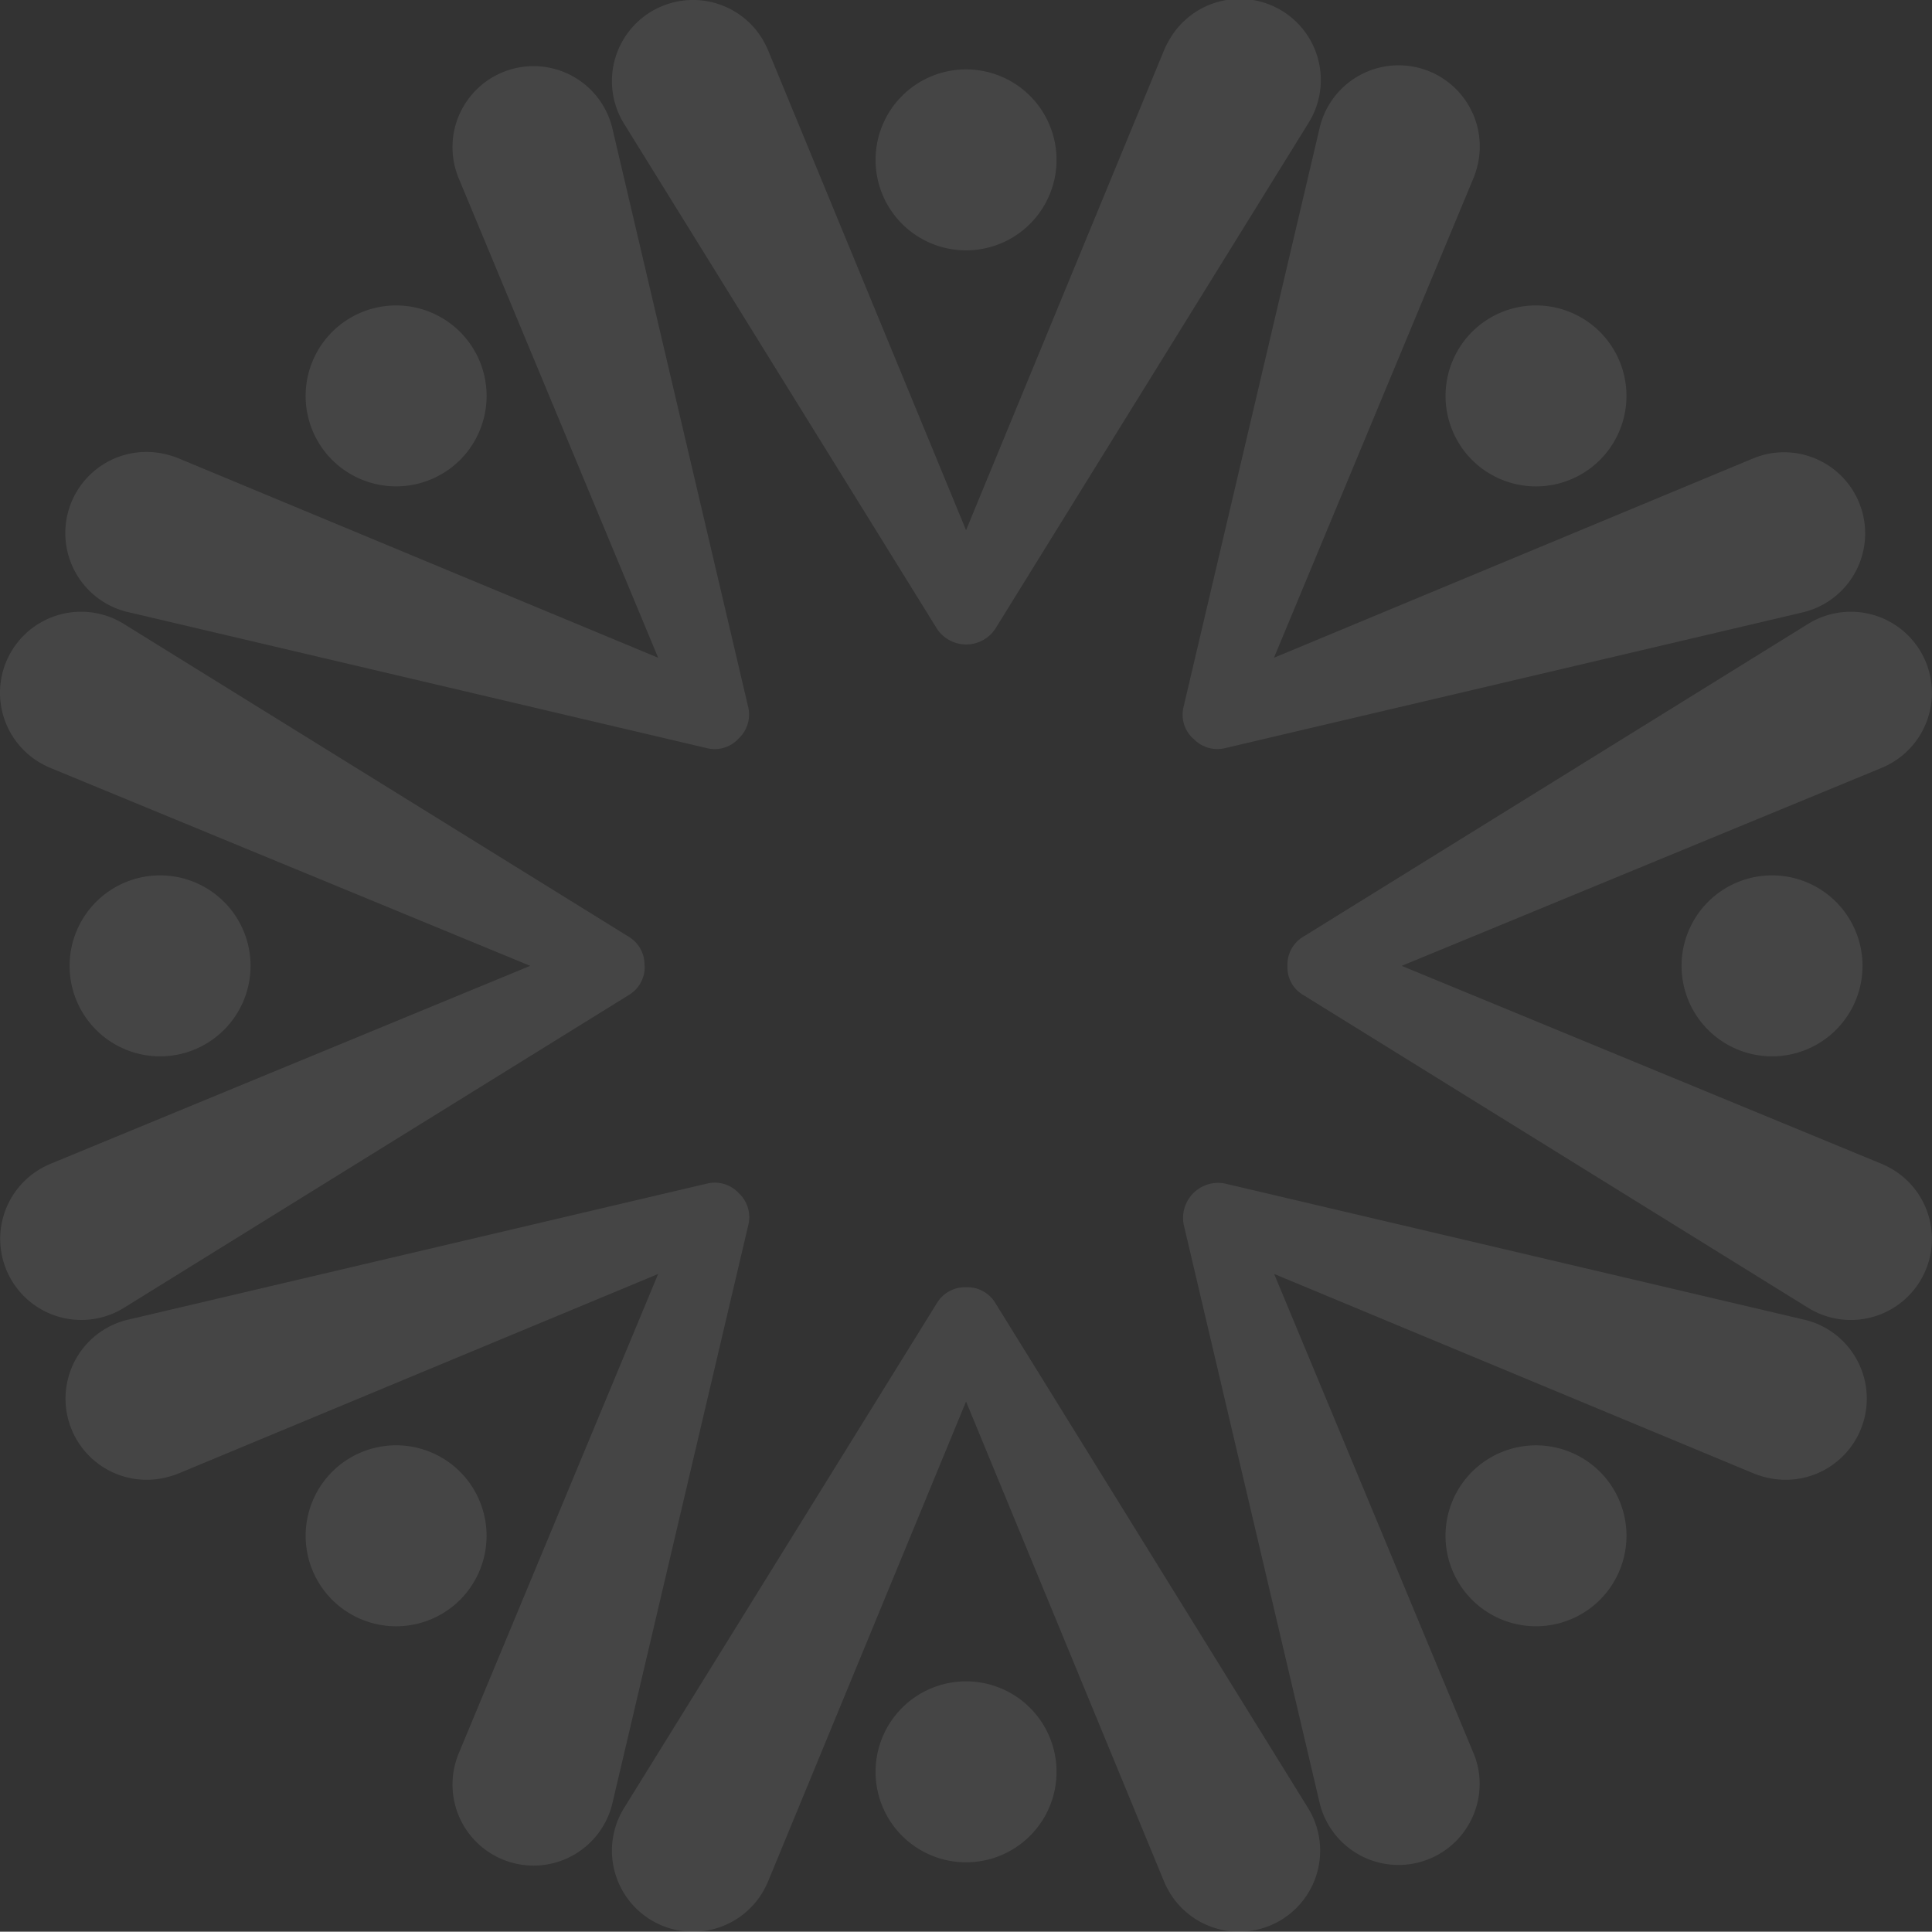
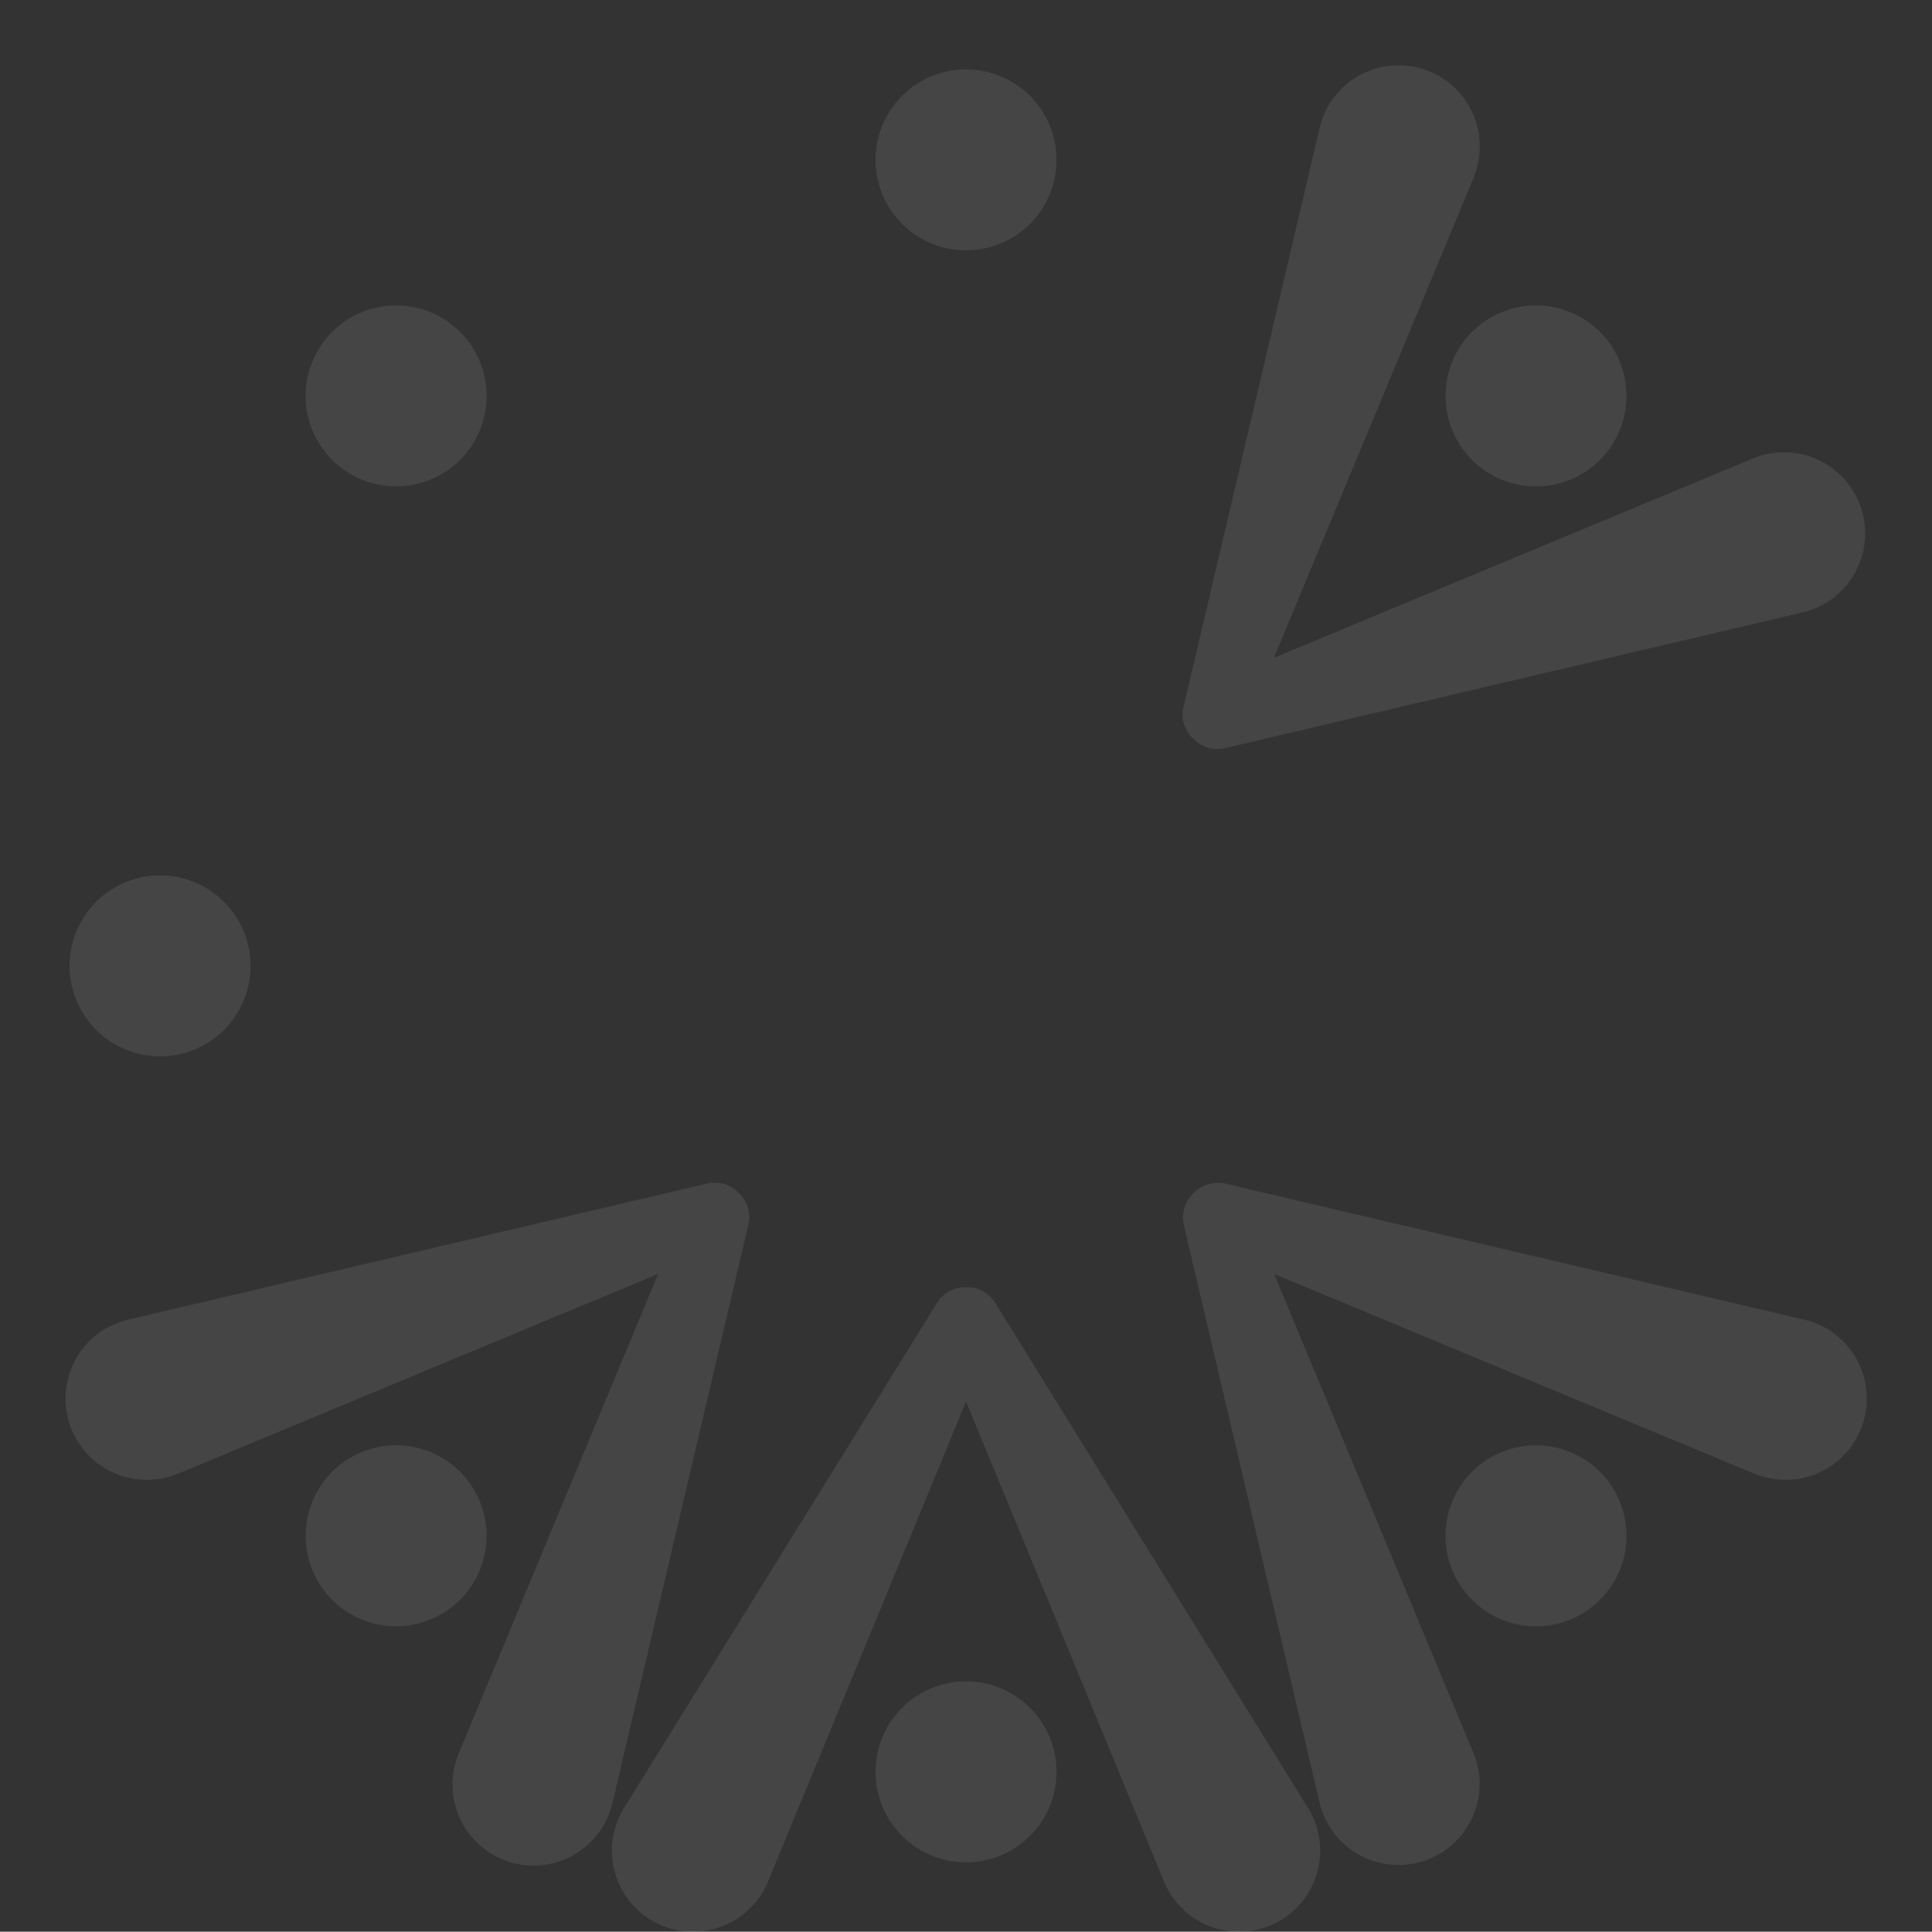
<svg xmlns="http://www.w3.org/2000/svg" width="416.701" height="416.639" viewBox="0 0 416.701 416.639">
  <rect x="0" y="0" width="416.701" height="416.639" fill="#333333" stroke="none" />
  <g id="spark_highlight_tour" data-name="spark highlight tour" transform="translate(0.004 -0.006)" opacity="0.09">
    <g id="Group_5" data-name="Group 5" transform="translate(-0.004 0.006)">
      <g id="Group_3" data-name="Group 3">
-         <path id="Path_48" data-name="Path 48" d="M194.623,150.767a19.809,19.809,0,0,0-2.521-1.3L88.538,106.742,192.1,64.022a19.8,19.8,0,0,0,2.521-1.3A17.487,17.487,0,0,0,176.2,32.992l-109,67.536a7.01,7.01,0,0,0-3.3,6.215,6.873,6.873,0,0,0,3.3,6.215l109,67.536a17.487,17.487,0,0,0,18.427-29.726Z" transform="translate(213.783 101.577)" fill="#fff" />
-         <path id="Path_49" data-name="Path 49" d="M83.45,62.963A19.513,19.513,0,1,0,102.963,43.45,19.512,19.512,0,0,0,83.45,62.963Z" transform="translate(279.237 145.356)" fill="#fff" />
-         <path id="Path_50" data-name="Path 50" d="M139,106.742a7.01,7.01,0,0,0-3.3-6.215L26.7,32.992A17.487,17.487,0,1,0,8.271,62.718a23.193,23.193,0,0,0,2.521,1.3l103.564,42.721L10.836,149.463a19.8,19.8,0,0,0-2.521,1.3,17.487,17.487,0,0,0,18.427,29.726l109-67.536a7.01,7.01,0,0,0,3.3-6.215Z" transform="translate(0.004 101.577)" fill="#fff" />
        <path id="Path_51" data-name="Path 51" d="M42.477,62.963A19.513,19.513,0,1,0,22.963,82.477,19.512,19.512,0,0,0,42.477,62.963Z" transform="translate(11.562 145.356)" fill="#fff" />
        <path id="Path_52" data-name="Path 52" d="M113,67.2a7.01,7.01,0,0,0-6.215-3.3,7.081,7.081,0,0,0-6.258,3.3l-67.536,109a17.487,17.487,0,1,0,29.726,18.427,19.8,19.8,0,0,0,1.3-2.521L106.742,88.535,149.463,192.1a19.8,19.8,0,0,0,1.3,2.521,17.487,17.487,0,1,0,29.726-18.427L113,67.2Z" transform="translate(101.62 213.744)" fill="#fff" />
        <path id="Path_53" data-name="Path 53" d="M62.963,83.45a19.513,19.513,0,1,0,19.513,19.513A19.512,19.512,0,0,0,62.963,83.45Z" transform="translate(145.399 279.193)" fill="#fff" />
-         <path id="Path_54" data-name="Path 54" d="M100.528,135.7a7.539,7.539,0,0,0,12.473,0l67.492-109A17.487,17.487,0,1,0,150.767,8.281a19.8,19.8,0,0,0-1.3,2.521L106.742,114.366,64.022,10.8a19.8,19.8,0,0,0-1.3-2.521A17.487,17.487,0,1,0,32.992,26.708l67.536,109Z" transform="translate(101.62 -0.006)" fill="#fff" />
        <path id="Path_55" data-name="Path 55" d="M62.963,42.477A19.513,19.513,0,1,0,43.45,22.963,19.512,19.512,0,0,0,62.963,42.477Z" transform="translate(145.399 11.518)" fill="#fff" />
      </g>
      <g id="Group_4" data-name="Group 4" transform="translate(14.237 14.237)">
        <path id="Path_56" data-name="Path 56" d="M148.329,60.961a7.063,7.063,0,0,0-6.736-2.086L16.778,88.21a17.5,17.5,0,1,0,8,34.072,20.037,20.037,0,0,0,2.738-.869L130.946,78.388,87.921,181.822a19.48,19.48,0,0,0-.869,2.694,17.478,17.478,0,1,0,34.029,8L150.415,67.7A7.063,7.063,0,0,0,148.329,60.961Z" transform="translate(-3.226 182.143)" fill="#fff" />
        <path id="Path_57" data-name="Path 57" d="M48.468,77.442a19.514,19.514,0,1,0,0,27.6A19.541,19.541,0,0,0,48.468,77.442Z" transform="translate(36.531 225.767)" fill="#fff" />
        <path id="Path_58" data-name="Path 58" d="M61.008,148.342a7.063,7.063,0,0,0,6.736,2.086l124.815-29.335a17.5,17.5,0,0,0-8-34.072,18.293,18.293,0,0,0-2.738.869L78.392,130.914,121.416,27.481a19.471,19.471,0,0,0,.869-2.694,17.5,17.5,0,1,0-34.072-8L58.878,141.605a6.964,6.964,0,0,0,2.086,6.736Z" transform="translate(182.14 -3.282)" fill="#fff" />
        <path id="Path_59" data-name="Path 59" d="M77.467,48.468a19.514,19.514,0,1,0,0-27.6A19.542,19.542,0,0,0,77.467,48.468Z" transform="translate(225.785 36.487)" fill="#fff" />
-         <path id="Path_60" data-name="Path 60" d="M121.126,16.788a17.478,17.478,0,1,0-34.029,8,17.745,17.745,0,0,0,.869,2.694l43.025,103.433L27.515,87.888a18.3,18.3,0,0,0-2.738-.869,17.5,17.5,0,1,0-8,34.072L141.6,150.426a6.964,6.964,0,0,0,6.736-2.086,7.063,7.063,0,0,0,2.086-6.736Z" transform="translate(-3.272 -3.28)" fill="#fff" />
        <path id="Path_61" data-name="Path 61" d="M48.493,48.468a19.514,19.514,0,1,0-27.6,0A19.541,19.541,0,0,0,48.493,48.468Z" transform="translate(36.506 36.487)" fill="#fff" />
        <path id="Path_62" data-name="Path 62" d="M192.513,88.21,67.7,58.875A7.562,7.562,0,0,0,58.875,67.7L88.21,192.513a17.5,17.5,0,0,0,34.072-8,17.751,17.751,0,0,0-.869-2.694L78.388,78.388l103.433,43.025a18.3,18.3,0,0,0,2.738.869,17.5,17.5,0,1,0,8-34.072Z" transform="translate(182.187 182.143)" fill="#fff" />
        <path id="Path_63" data-name="Path 63" d="M77.442,77.442a19.514,19.514,0,1,0,27.6,0A19.541,19.541,0,0,0,77.442,77.442Z" transform="translate(225.811 225.767)" fill="#fff" />
      </g>
    </g>
  </g>
</svg>